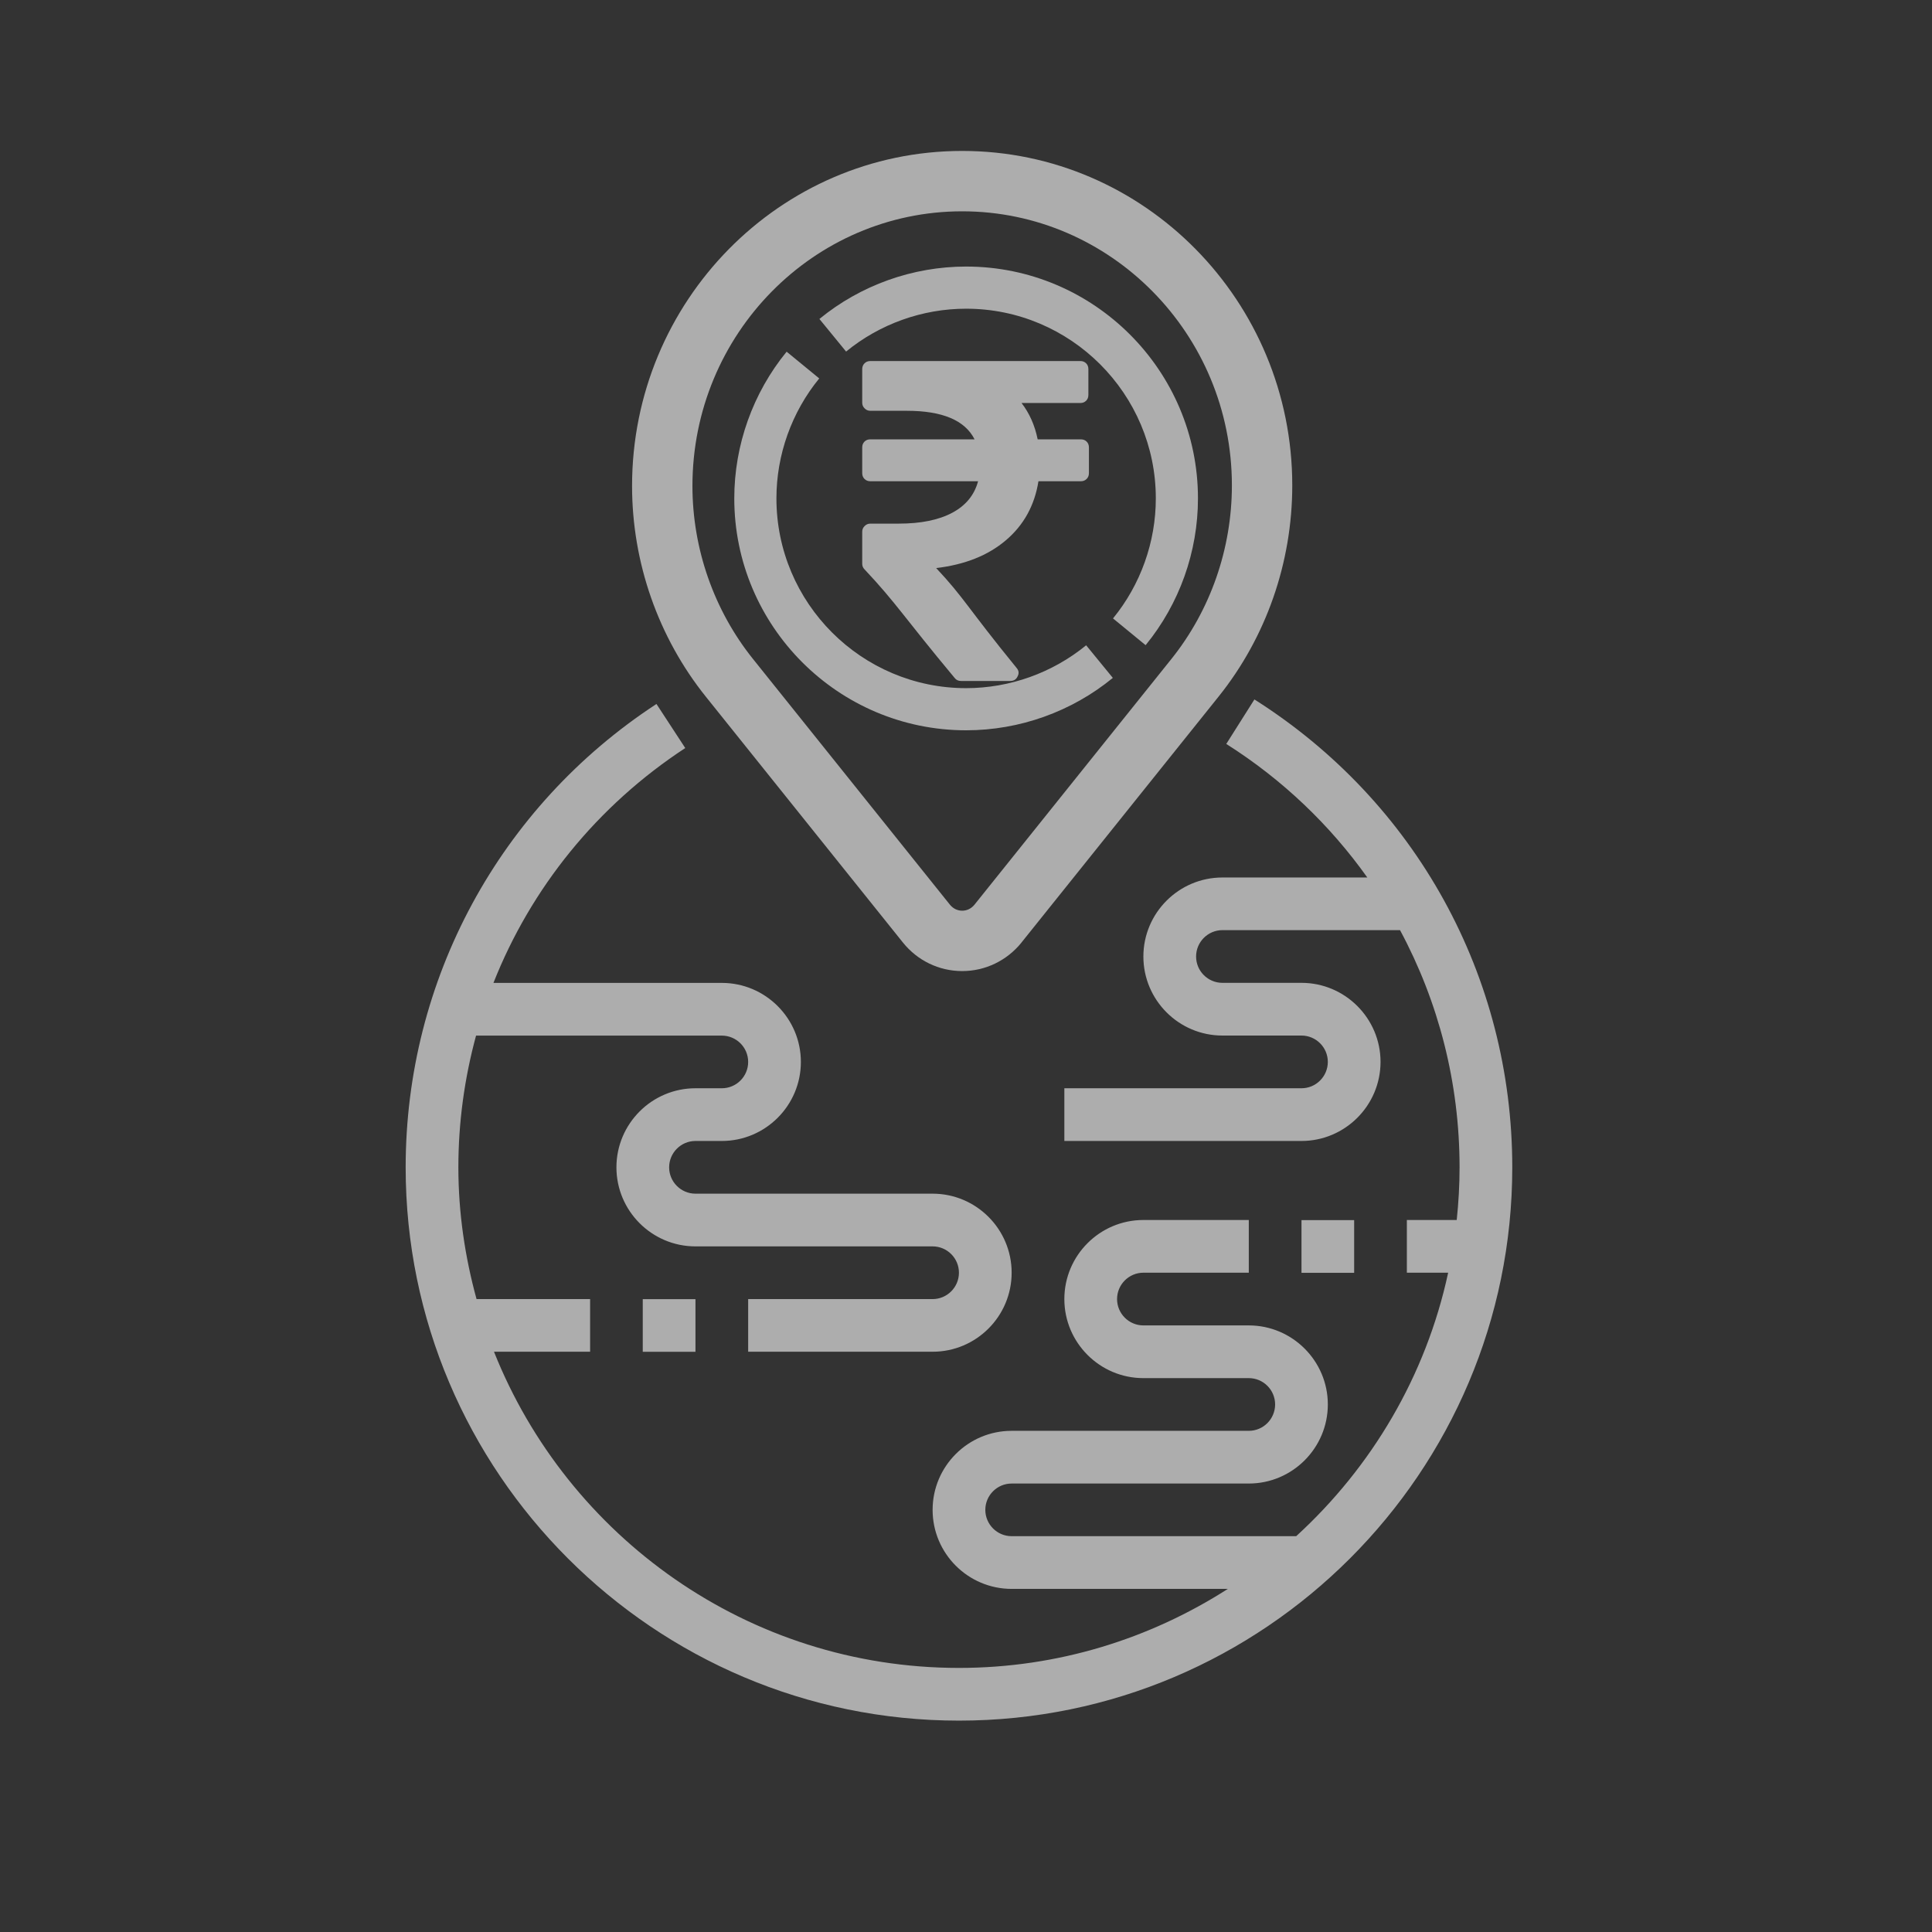
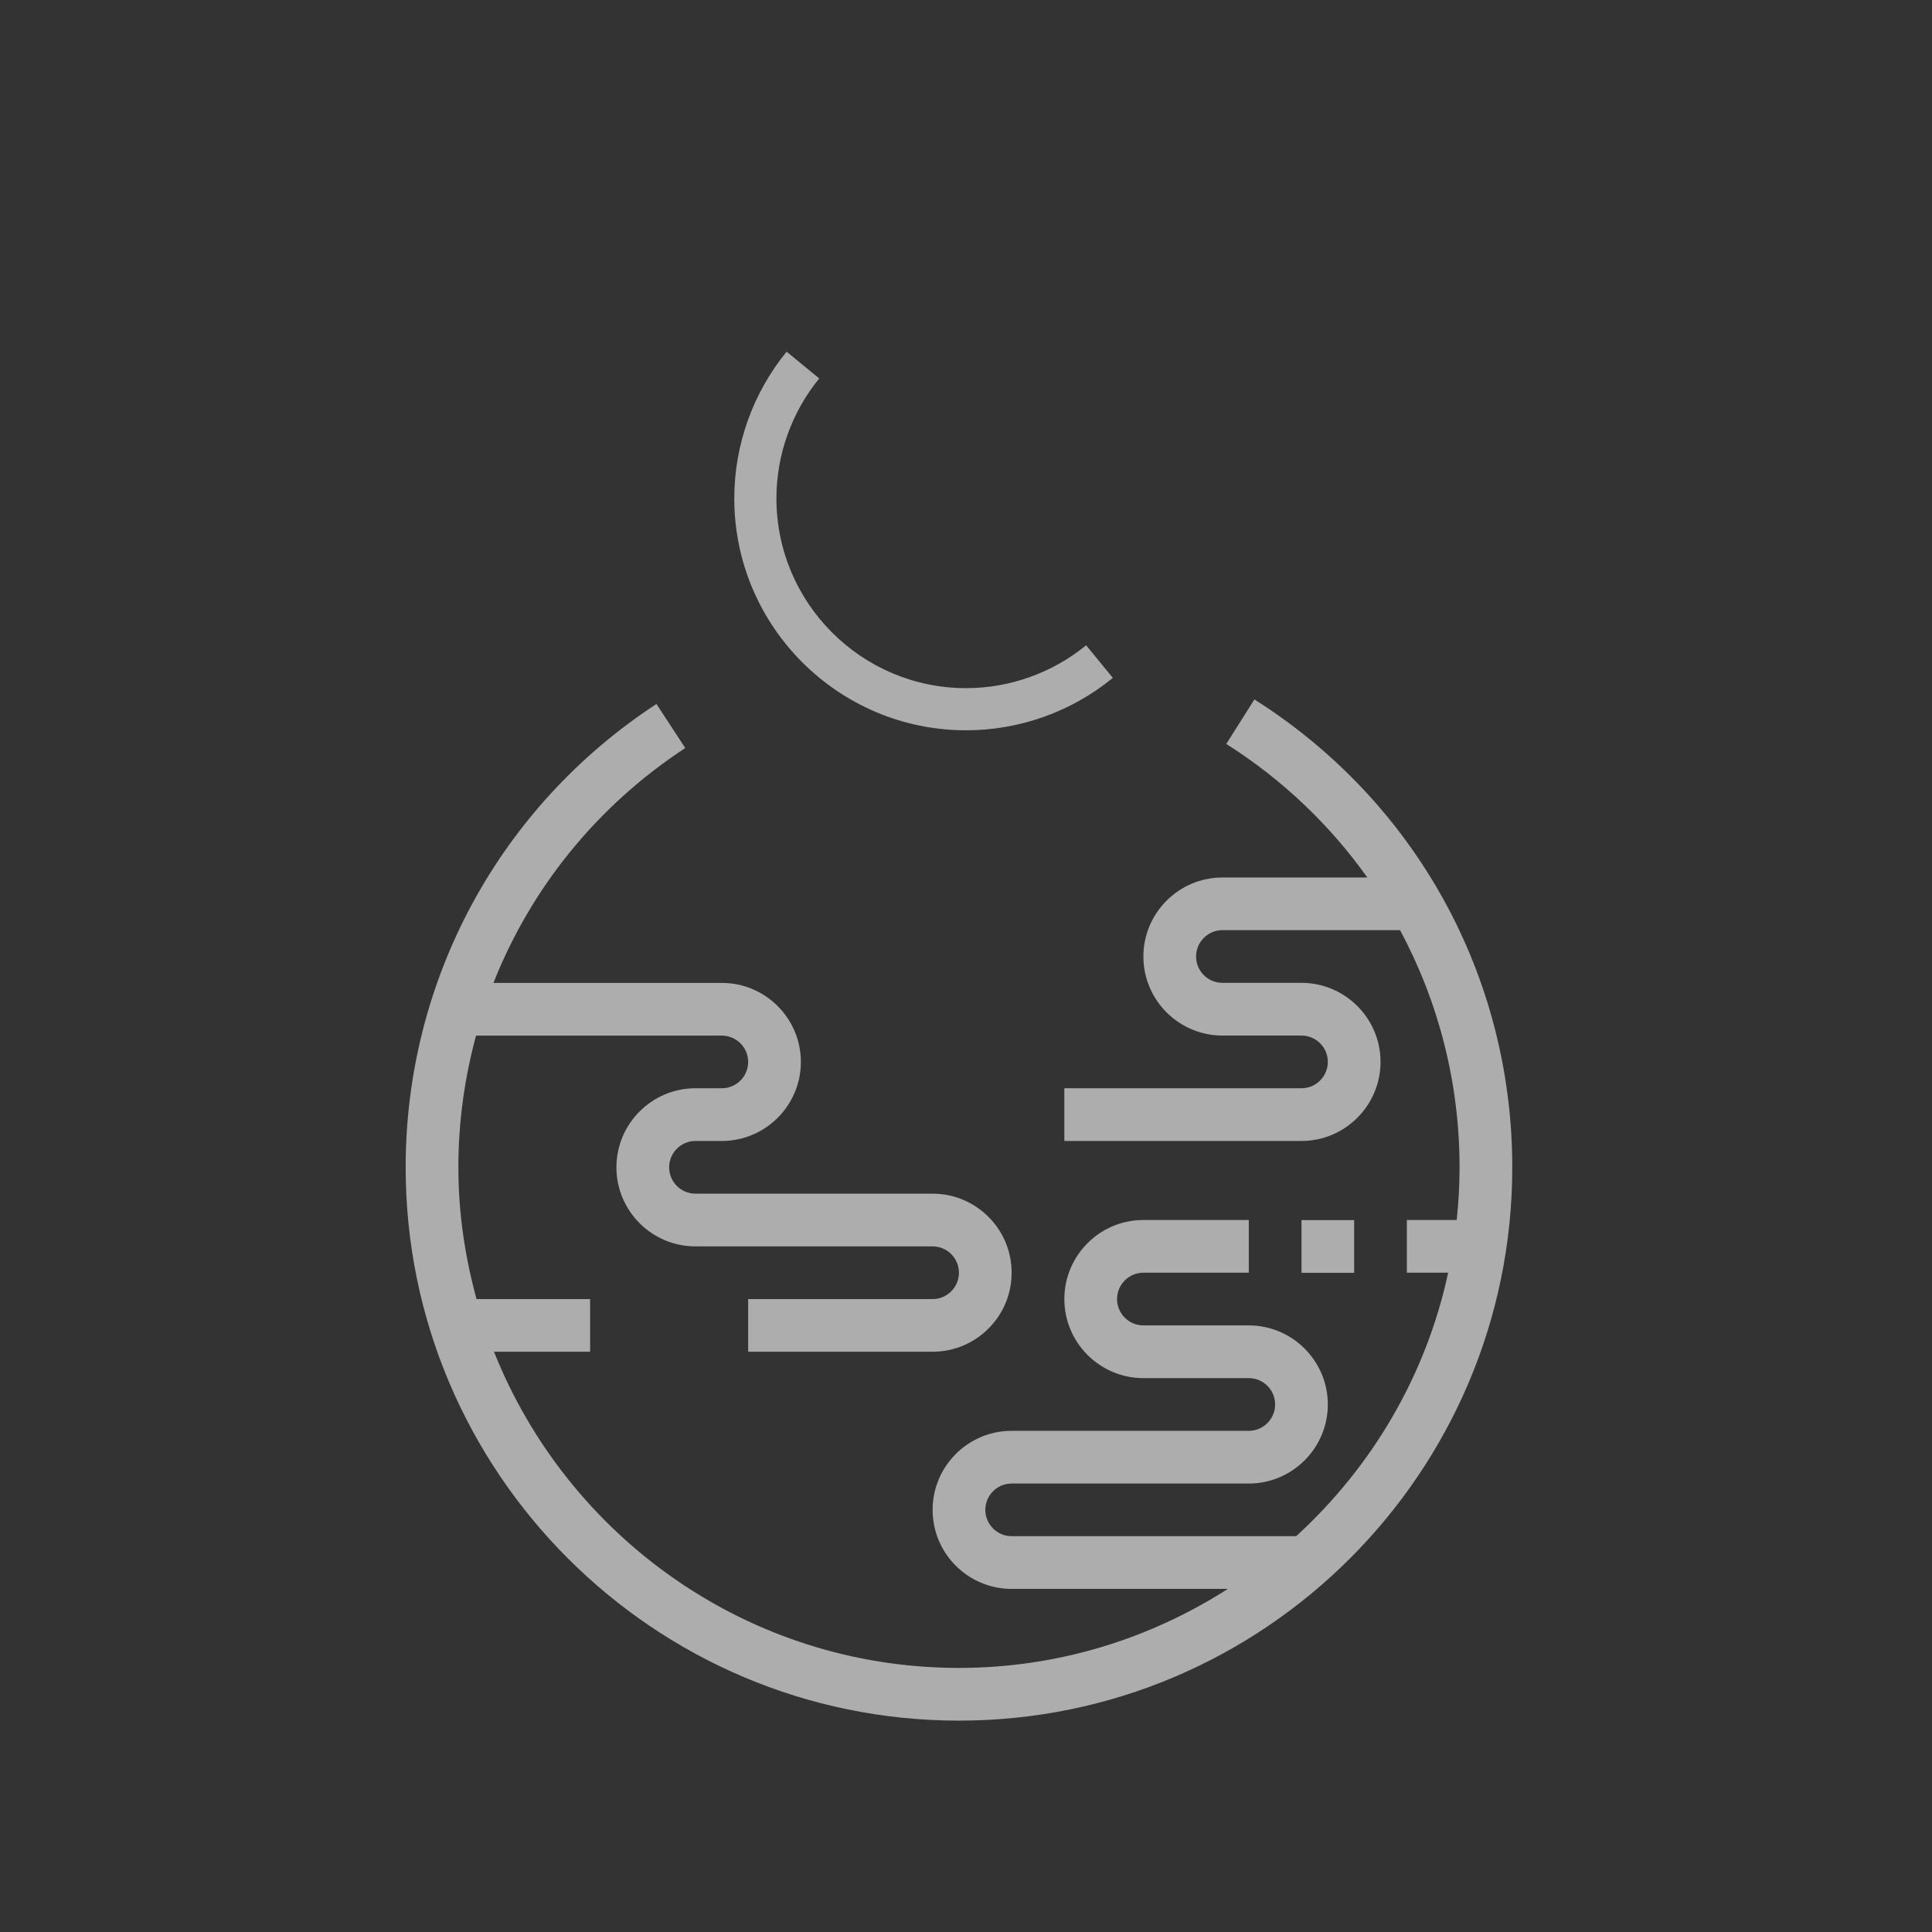
<svg xmlns="http://www.w3.org/2000/svg" width="32" height="32" viewBox="0 0 32 32" fill="none">
  <rect x="0" y="0" width="32" height="32" fill="#333333" stroke="none" />
  <g opacity="0.6">
    <path d="M20.311 12.322C21.245 12.913 22.031 13.668 22.647 14.534H20.247C19.526 14.534 18.938 15.121 18.938 15.843C18.938 16.565 19.526 17.152 20.247 17.152H21.557C21.797 17.152 21.993 17.348 21.993 17.588C21.993 17.829 21.797 18.025 21.557 18.025H17.629V18.898H21.557C22.278 18.898 22.866 18.31 22.866 17.588C22.866 16.867 22.278 16.279 21.557 16.279H20.247C20.007 16.279 19.811 16.084 19.811 15.843C19.811 15.602 20.007 15.406 20.247 15.406H23.189C23.827 16.593 24.175 17.935 24.175 19.335C24.175 19.63 24.158 19.92 24.128 20.207H23.302V21.08H23.986C23.618 22.792 22.717 24.303 21.469 25.444H16.756C16.516 25.444 16.32 25.249 16.32 25.008C16.32 24.767 16.516 24.572 16.756 24.572H20.684C21.405 24.572 21.993 23.984 21.993 23.262C21.993 22.541 21.405 21.953 20.684 21.953H18.938C18.698 21.953 18.502 21.757 18.502 21.517C18.502 21.276 18.698 21.08 18.938 21.08H20.684V20.207H18.938C18.216 20.207 17.629 20.795 17.629 21.517C17.629 22.238 18.216 22.826 18.938 22.826H20.684C20.924 22.826 21.12 23.021 21.12 23.262C21.12 23.503 20.924 23.699 20.684 23.699H16.756C16.034 23.699 15.447 24.286 15.447 25.008C15.447 25.73 16.034 26.317 16.756 26.317H20.337C19.049 27.142 17.523 27.626 15.883 27.626C12.391 27.626 9.402 25.453 8.182 22.389H9.774V21.517H7.893C7.702 20.82 7.592 20.091 7.592 19.335C7.592 18.587 7.694 17.855 7.885 17.153H11.956C12.196 17.153 12.392 17.348 12.392 17.589C12.392 17.83 12.196 18.025 11.956 18.025H11.519C10.797 18.025 10.21 18.613 10.21 19.335C10.21 20.056 10.797 20.644 11.519 20.644H15.447C15.687 20.644 15.883 20.839 15.883 21.08C15.883 21.321 15.687 21.517 15.447 21.517H12.392V22.389H15.447C16.169 22.389 16.756 21.802 16.756 21.08C16.756 20.358 16.169 19.771 15.447 19.771H11.519C11.279 19.771 11.083 19.575 11.083 19.335C11.083 19.094 11.279 18.898 11.519 18.898H11.956C12.677 18.898 13.265 18.311 13.265 17.589C13.265 16.867 12.677 16.28 11.956 16.28H8.173C8.793 14.711 9.889 13.347 11.35 12.39L10.873 11.66C8.272 13.361 6.719 16.231 6.719 19.335C6.719 24.388 10.83 28.499 15.883 28.499C20.937 28.499 25.048 24.388 25.048 19.335C25.048 16.174 23.451 13.277 20.777 11.585L20.311 12.322Z" fill="white" />
-     <path d="M10.646 21.518H11.519V22.39H10.646V21.518Z" fill="white" />
    <path d="M21.557 20.209H22.429V21.082H21.557V20.209Z" fill="white" />
-     <path fill-rule="evenodd" clip-rule="evenodd" d="M10.469 8.049C10.469 4.993 12.914 2.5 15.937 2.5C18.957 2.5 21.404 4.99 21.404 8.039C21.404 9.316 20.972 10.556 20.181 11.541L16.919 15.611L16.919 15.612C16.678 15.91 16.321 16.084 15.937 16.084C15.552 16.084 15.195 15.91 14.955 15.611L11.693 11.542C10.903 10.558 10.469 9.318 10.469 8.049ZM15.937 3.5C13.481 3.5 11.469 5.53 11.469 8.049C11.469 9.092 11.827 10.111 12.473 10.916L15.734 14.985C15.734 14.985 15.734 14.984 15.734 14.985C15.788 15.051 15.861 15.084 15.937 15.084C16.013 15.084 16.086 15.051 16.14 14.985C16.14 14.985 16.14 14.985 16.14 14.985L19.401 10.916C20.047 10.11 20.404 9.091 20.404 8.039C20.404 5.529 18.392 3.5 15.937 3.5Z" fill="white" />
    <path d="M16.002 12.096C13.885 12.096 12.162 10.373 12.162 8.255C12.162 7.372 12.47 6.509 13.029 5.825L13.569 6.268C13.112 6.827 12.86 7.533 12.86 8.255C12.86 9.988 14.27 11.398 16.002 11.398C16.725 11.398 17.431 11.145 17.99 10.688L18.432 11.228C17.749 11.788 16.886 12.096 16.002 12.096Z" fill="white" />
-     <path d="M18.975 10.686L18.435 10.243C18.892 9.684 19.144 8.978 19.144 8.255C19.144 6.523 17.734 5.113 16.002 5.113C15.279 5.113 14.573 5.365 14.014 5.823L13.572 5.283C14.255 4.723 15.118 4.415 16.002 4.415C18.119 4.415 19.842 6.138 19.842 8.255C19.842 9.139 19.535 10.002 18.975 10.686Z" fill="white" />
-     <path d="M17.998 7.314C17.973 7.289 17.941 7.277 17.902 7.277H17.187C17.14 7.045 17.051 6.845 16.92 6.675H17.894C17.933 6.675 17.965 6.662 17.99 6.637C18.015 6.612 18.027 6.58 18.027 6.541V6.114C18.027 6.075 18.015 6.043 17.99 6.018C17.965 5.993 17.933 5.98 17.894 5.98H14.415C14.376 5.98 14.344 5.993 14.319 6.018C14.294 6.043 14.281 6.075 14.281 6.114V6.67C14.281 6.707 14.294 6.738 14.321 6.764C14.347 6.791 14.379 6.804 14.415 6.804H15.021C15.609 6.804 15.983 6.962 16.142 7.277H14.415C14.376 7.277 14.344 7.289 14.319 7.314C14.294 7.339 14.281 7.371 14.281 7.41V7.837C14.281 7.876 14.294 7.908 14.319 7.933C14.344 7.958 14.376 7.971 14.415 7.971H16.2C16.139 8.199 15.996 8.374 15.772 8.493C15.547 8.613 15.251 8.673 14.883 8.673H14.415C14.379 8.673 14.347 8.686 14.321 8.713C14.294 8.739 14.281 8.771 14.281 8.807V9.338C14.281 9.374 14.294 9.405 14.319 9.43C14.854 9.999 14.959 10.206 15.812 11.229C15.837 11.262 15.872 11.279 15.917 11.279H16.732C16.791 11.279 16.831 11.254 16.854 11.204C16.881 11.154 16.876 11.106 16.837 11.062C16.023 10.064 15.972 9.905 15.506 9.409C15.98 9.353 16.365 9.2 16.66 8.949C16.956 8.698 17.136 8.372 17.2 7.971H17.902C17.941 7.971 17.973 7.958 17.998 7.933C18.023 7.908 18.036 7.876 18.036 7.837V7.411C18.036 7.371 18.023 7.339 17.998 7.314Z" fill="white" />
  </g>
</svg>